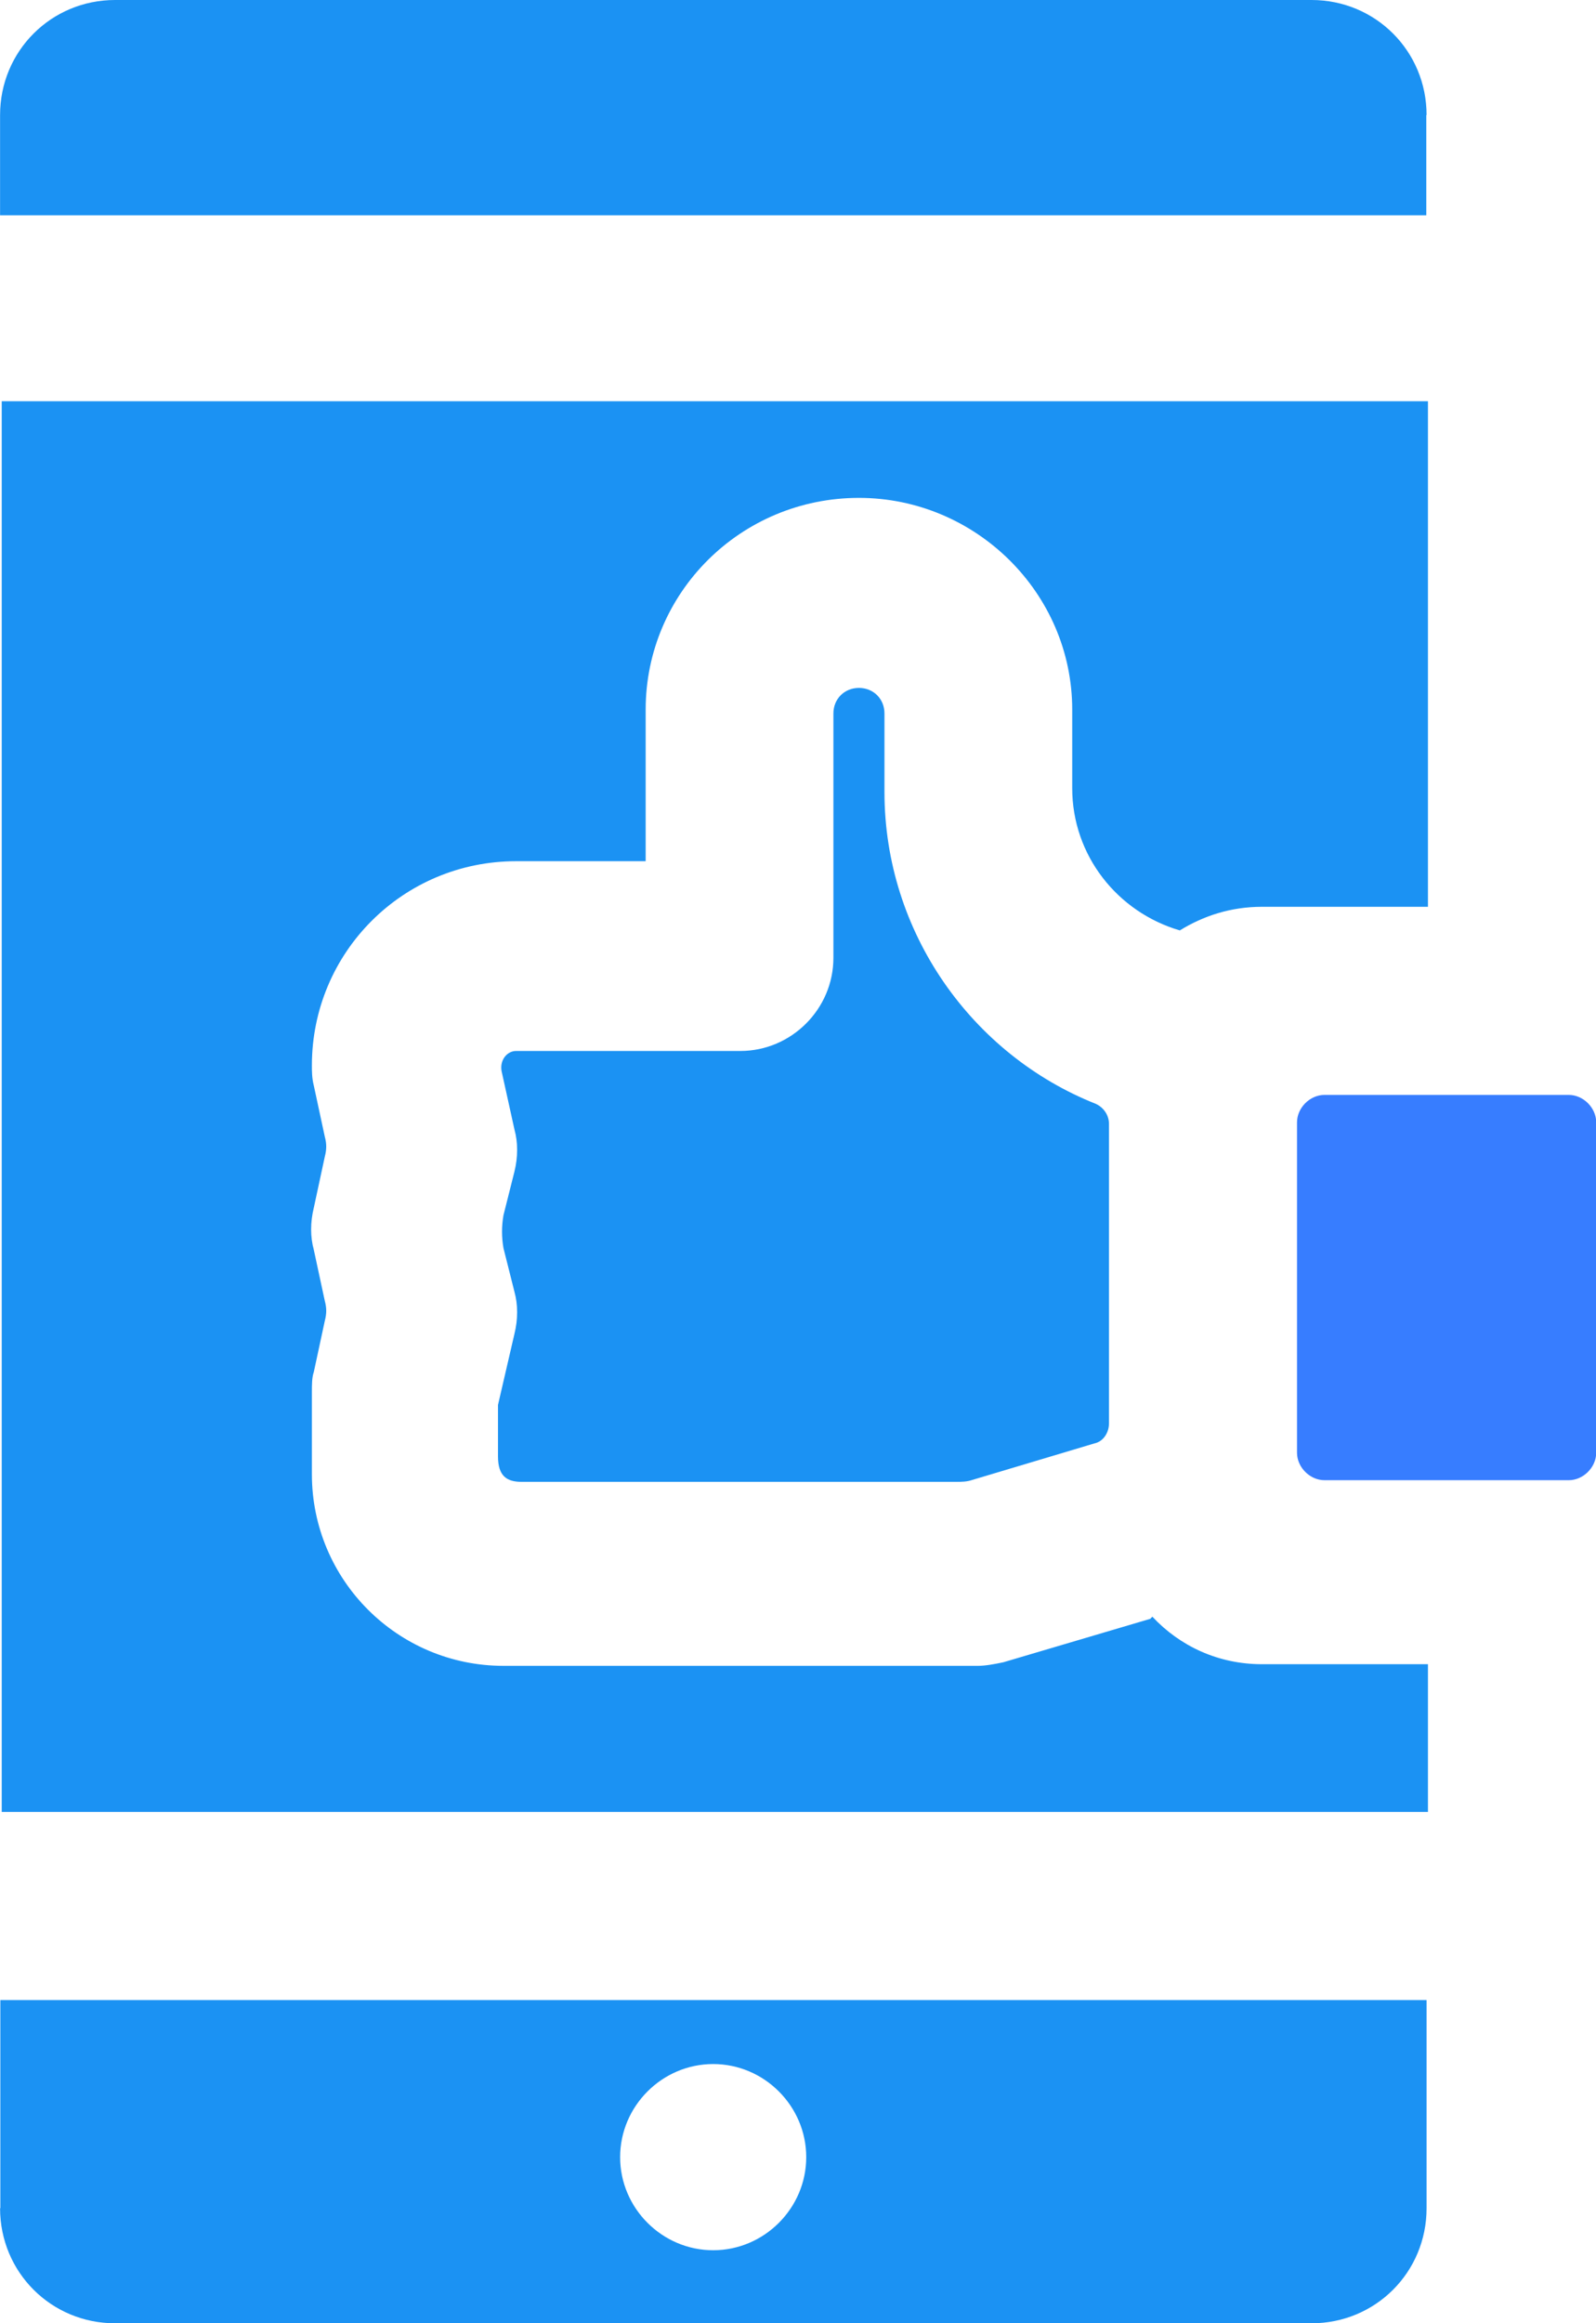
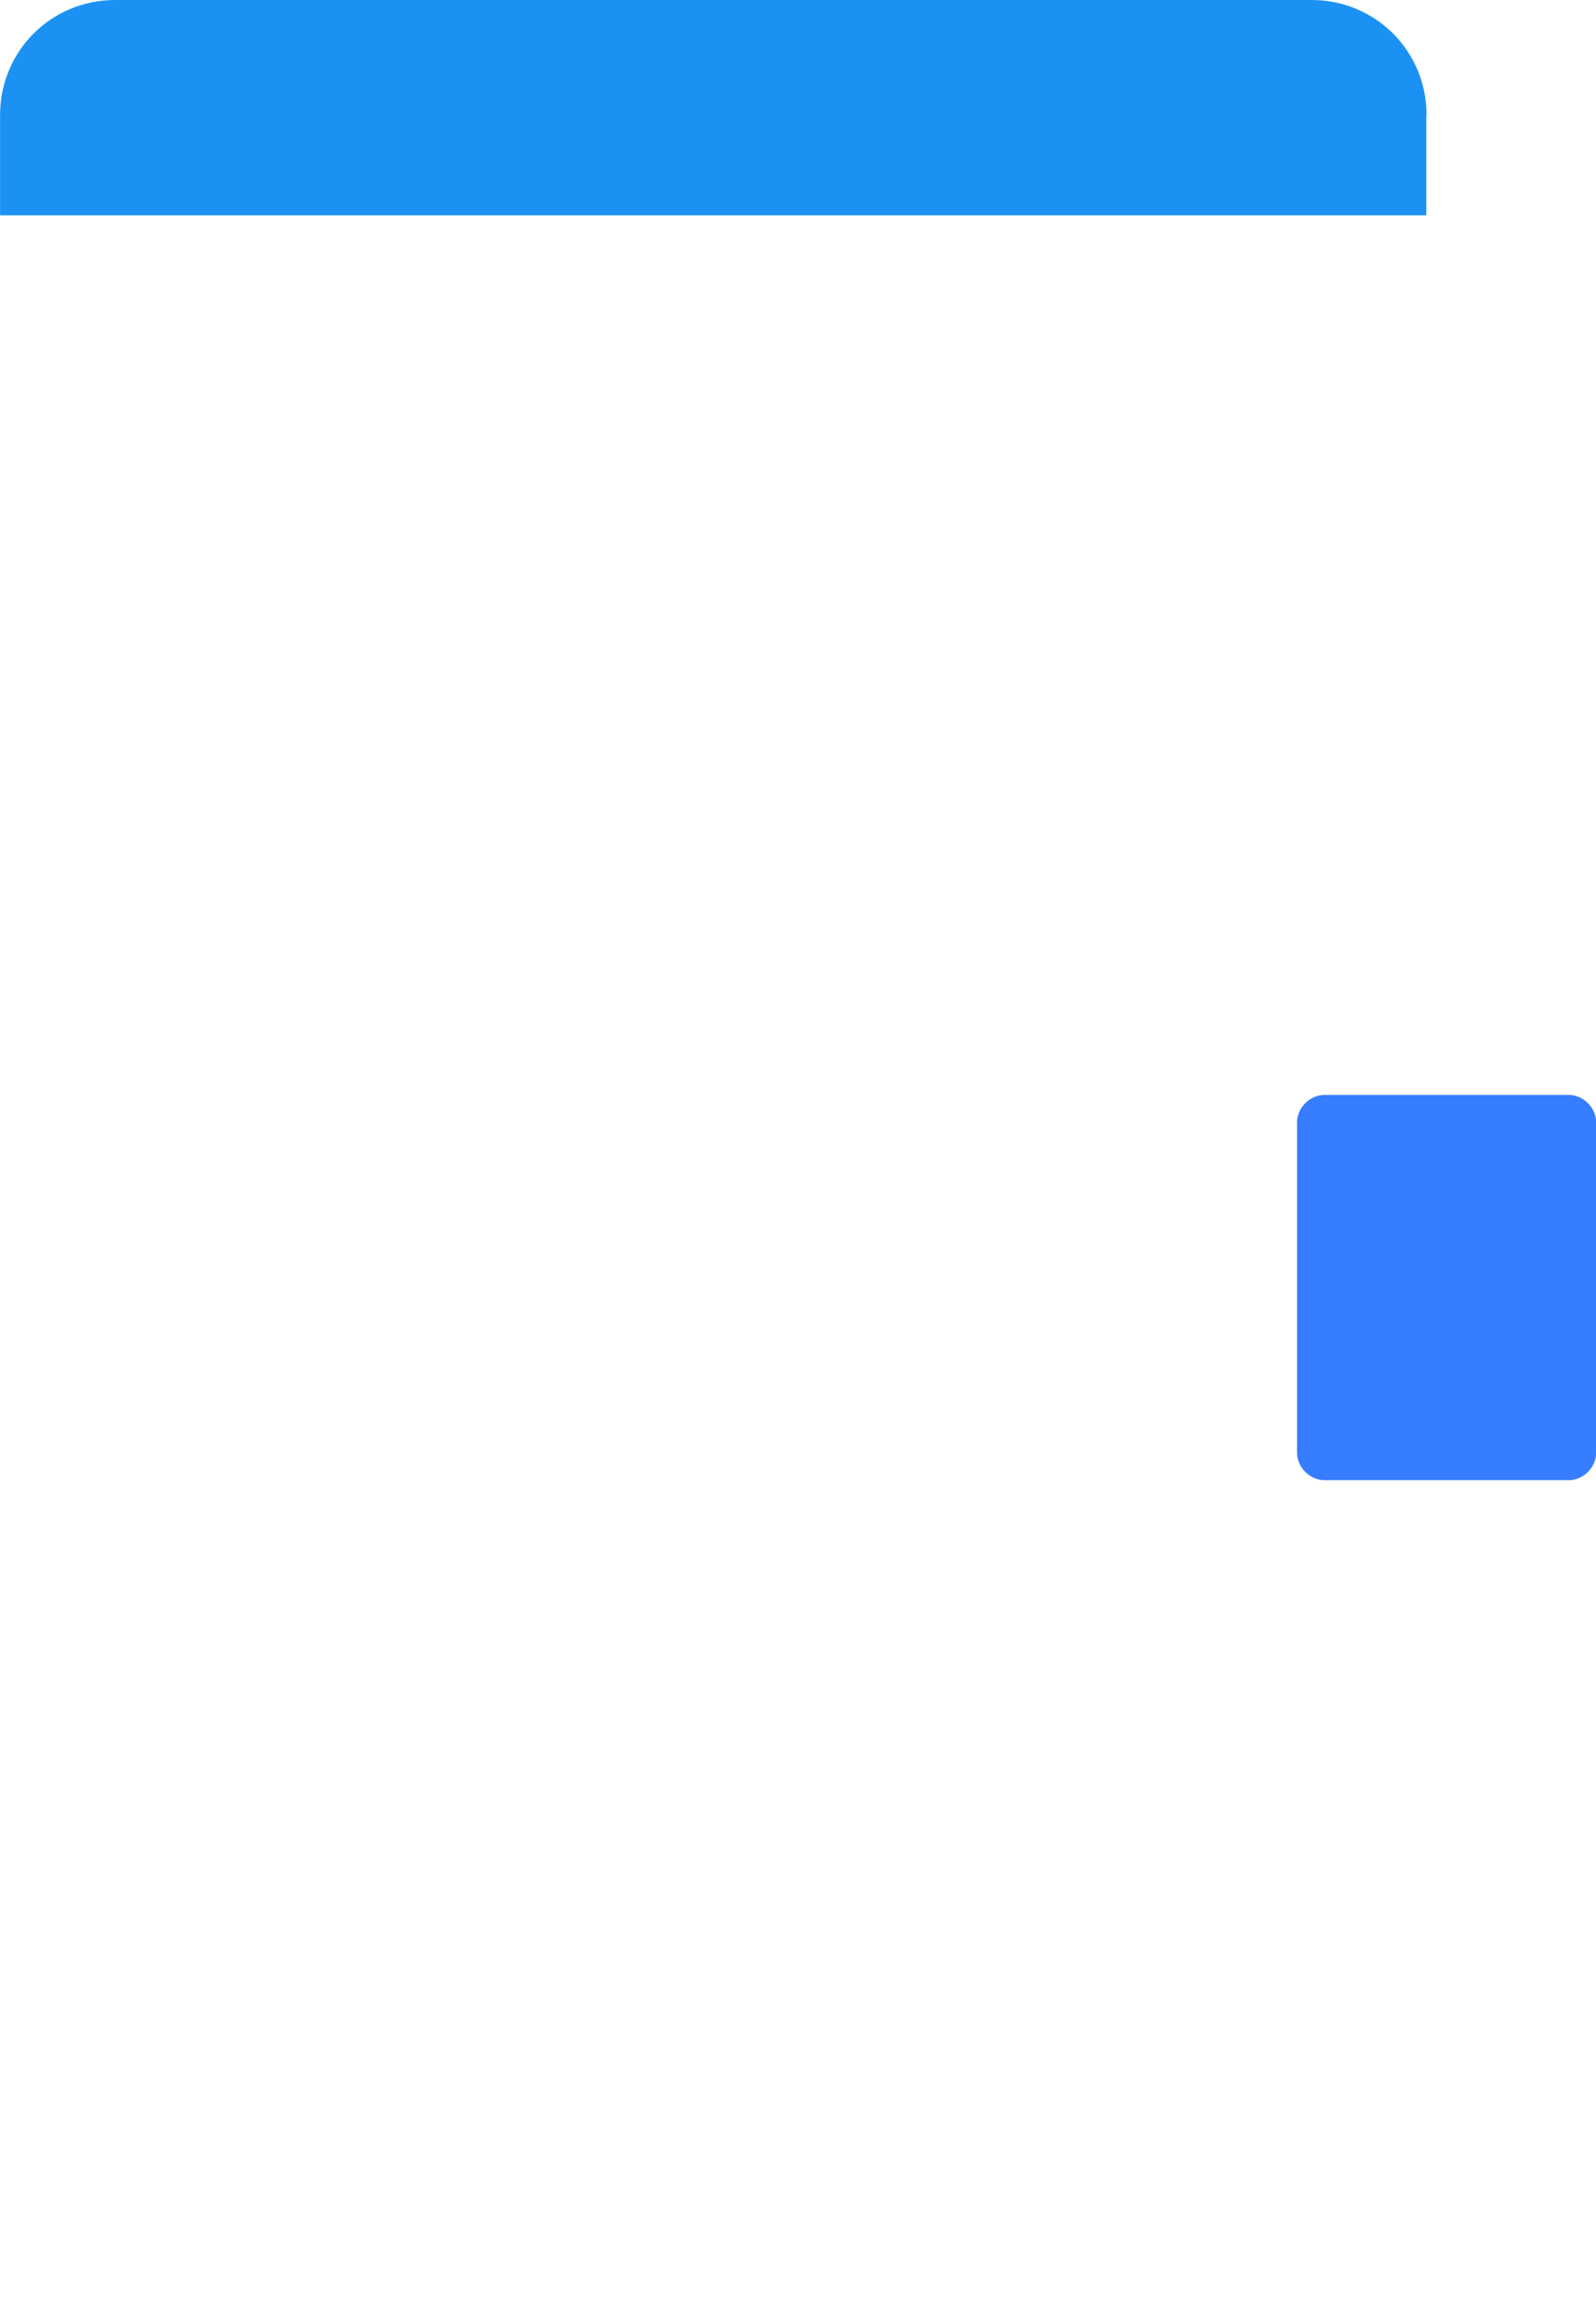
<svg xmlns="http://www.w3.org/2000/svg" xml:space="preserve" width="13.498mm" height="19.637mm" version="1.1" style="shape-rendering:geometricPrecision; text-rendering:geometricPrecision; image-rendering:optimizeQuality; fill-rule:evenodd; clip-rule:evenodd" viewBox="0 0 58.14 84.59">
  <defs>
    <style type="text/css">
   
    .fil0 {fill:#1B92F3;fill-rule:nonzero}
    .fil1 {fill:#377DFF;fill-rule:nonzero}
   
  </style>
  </defs>
  <g id="Layer_x0020_1">
    <g id="_2867444486768">
      <g id="_2867201998784">
        <g id="_2304519242928">
-           <path class="fil0" d="M41.93 58.94l-5.38 1.59c-0.33,0.07 -0.66,0.13 -0.93,0.13l-17.28 0c-3.85,0 -6.98,-3.12 -6.98,-6.98l0 -2.99c0,-0.27 0,-0.53 0.07,-0.73l0.4 -1.86c0.07,-0.27 0.07,-0.47 0,-0.73l-0.4 -1.86c-0.13,-0.47 -0.13,-1 0,-1.53l0.4 -1.86c0.07,-0.27 0.07,-0.47 0,-0.73l-0.4 -1.86c-0.07,-0.27 -0.07,-0.53 -0.07,-0.73 0,-4.12 3.32,-7.44 7.44,-7.44l4.72 0 0 -5.52c0,-4.25 3.46,-7.71 7.77,-7.71 4.25,0 7.77,3.46 7.77,7.71l0 2.86c0,2.46 1.66,4.52 3.92,5.18 0.86,-0.53 1.86,-0.86 2.99,-0.86l6.05 0 0 -18.41 -51.96 0 0 51.37 51.96 0 0 -5.38 -6.05 0c-1.59,0 -2.99,-0.66 -3.99,-1.73l0 0 0 0 0 0 -0.07 0.07zm0 0z" />
-           <path class="fil0" d="M-0 80.41c0,2.33 1.86,4.19 4.19,4.19l43.59 0c2.33,0 4.19,-1.86 4.19,-4.19l0 -7.58 -51.96 0 0 7.58 0 0 0 0zm25.98 -5.25c1.86,0 3.39,1.53 3.39,3.39 0,1.86 -1.53,3.39 -3.39,3.39 -1.86,0 -3.39,-1.53 -3.39,-3.39 0,-1.86 1.53,-3.39 3.39,-3.39zm0 0z" />
          <path class="fil0" d="M51.97 4.19c0,-2.33 -1.86,-4.19 -4.19,-4.19l-43.59 0c-2.33,0 -4.19,1.86 -4.19,4.19l0 3.65 51.96 0 0 -3.65 0 0 0 0zm0 0z" />
-           <path class="fil0" d="M18.14 51.17l0 1.86c0,0.73 0.33,0.93 0.86,0.93l15.82 0c0.2,0 0.4,0 0.6,-0.07l4.45 -1.33c0.33,-0.07 0.53,-0.4 0.53,-0.73l0 -10.9c0,-0.33 -0.2,-0.6 -0.47,-0.73 -4.52,-1.79 -7.71,-6.25 -7.71,-11.36l0 -2.86c0,-0.53 -0.4,-0.93 -0.93,-0.93 -0.53,0 -0.93,0.4 -0.93,0.93l0 8.9c0,1.86 -1.53,3.39 -3.39,3.39l-8.17 0c0,0 0,0 0,0 -0.33,0 -0.6,0.33 -0.53,0.73l0.47 2.13c0.13,0.47 0.13,1 0,1.53l-0.4 1.59c-0.07,0.4 -0.07,0.8 0,1.2l0.4 1.59c0.13,0.47 0.13,1 0,1.53l-0.6 2.59 0 0 0 0 0 0zm0 0z" />
          <path class="fil1" d="M57.15 39.87l-8.9 0c-0.53,0 -1,0.47 -1,1l0 12.03c0,0.53 0.47,1 1,1l8.9 0c0.53,0 1,-0.47 1,-1l0 -12.03c0,-0.53 -0.47,-1 -1,-1l0 0zm0 0z" />
        </g>
      </g>
    </g>
  </g>
</svg>